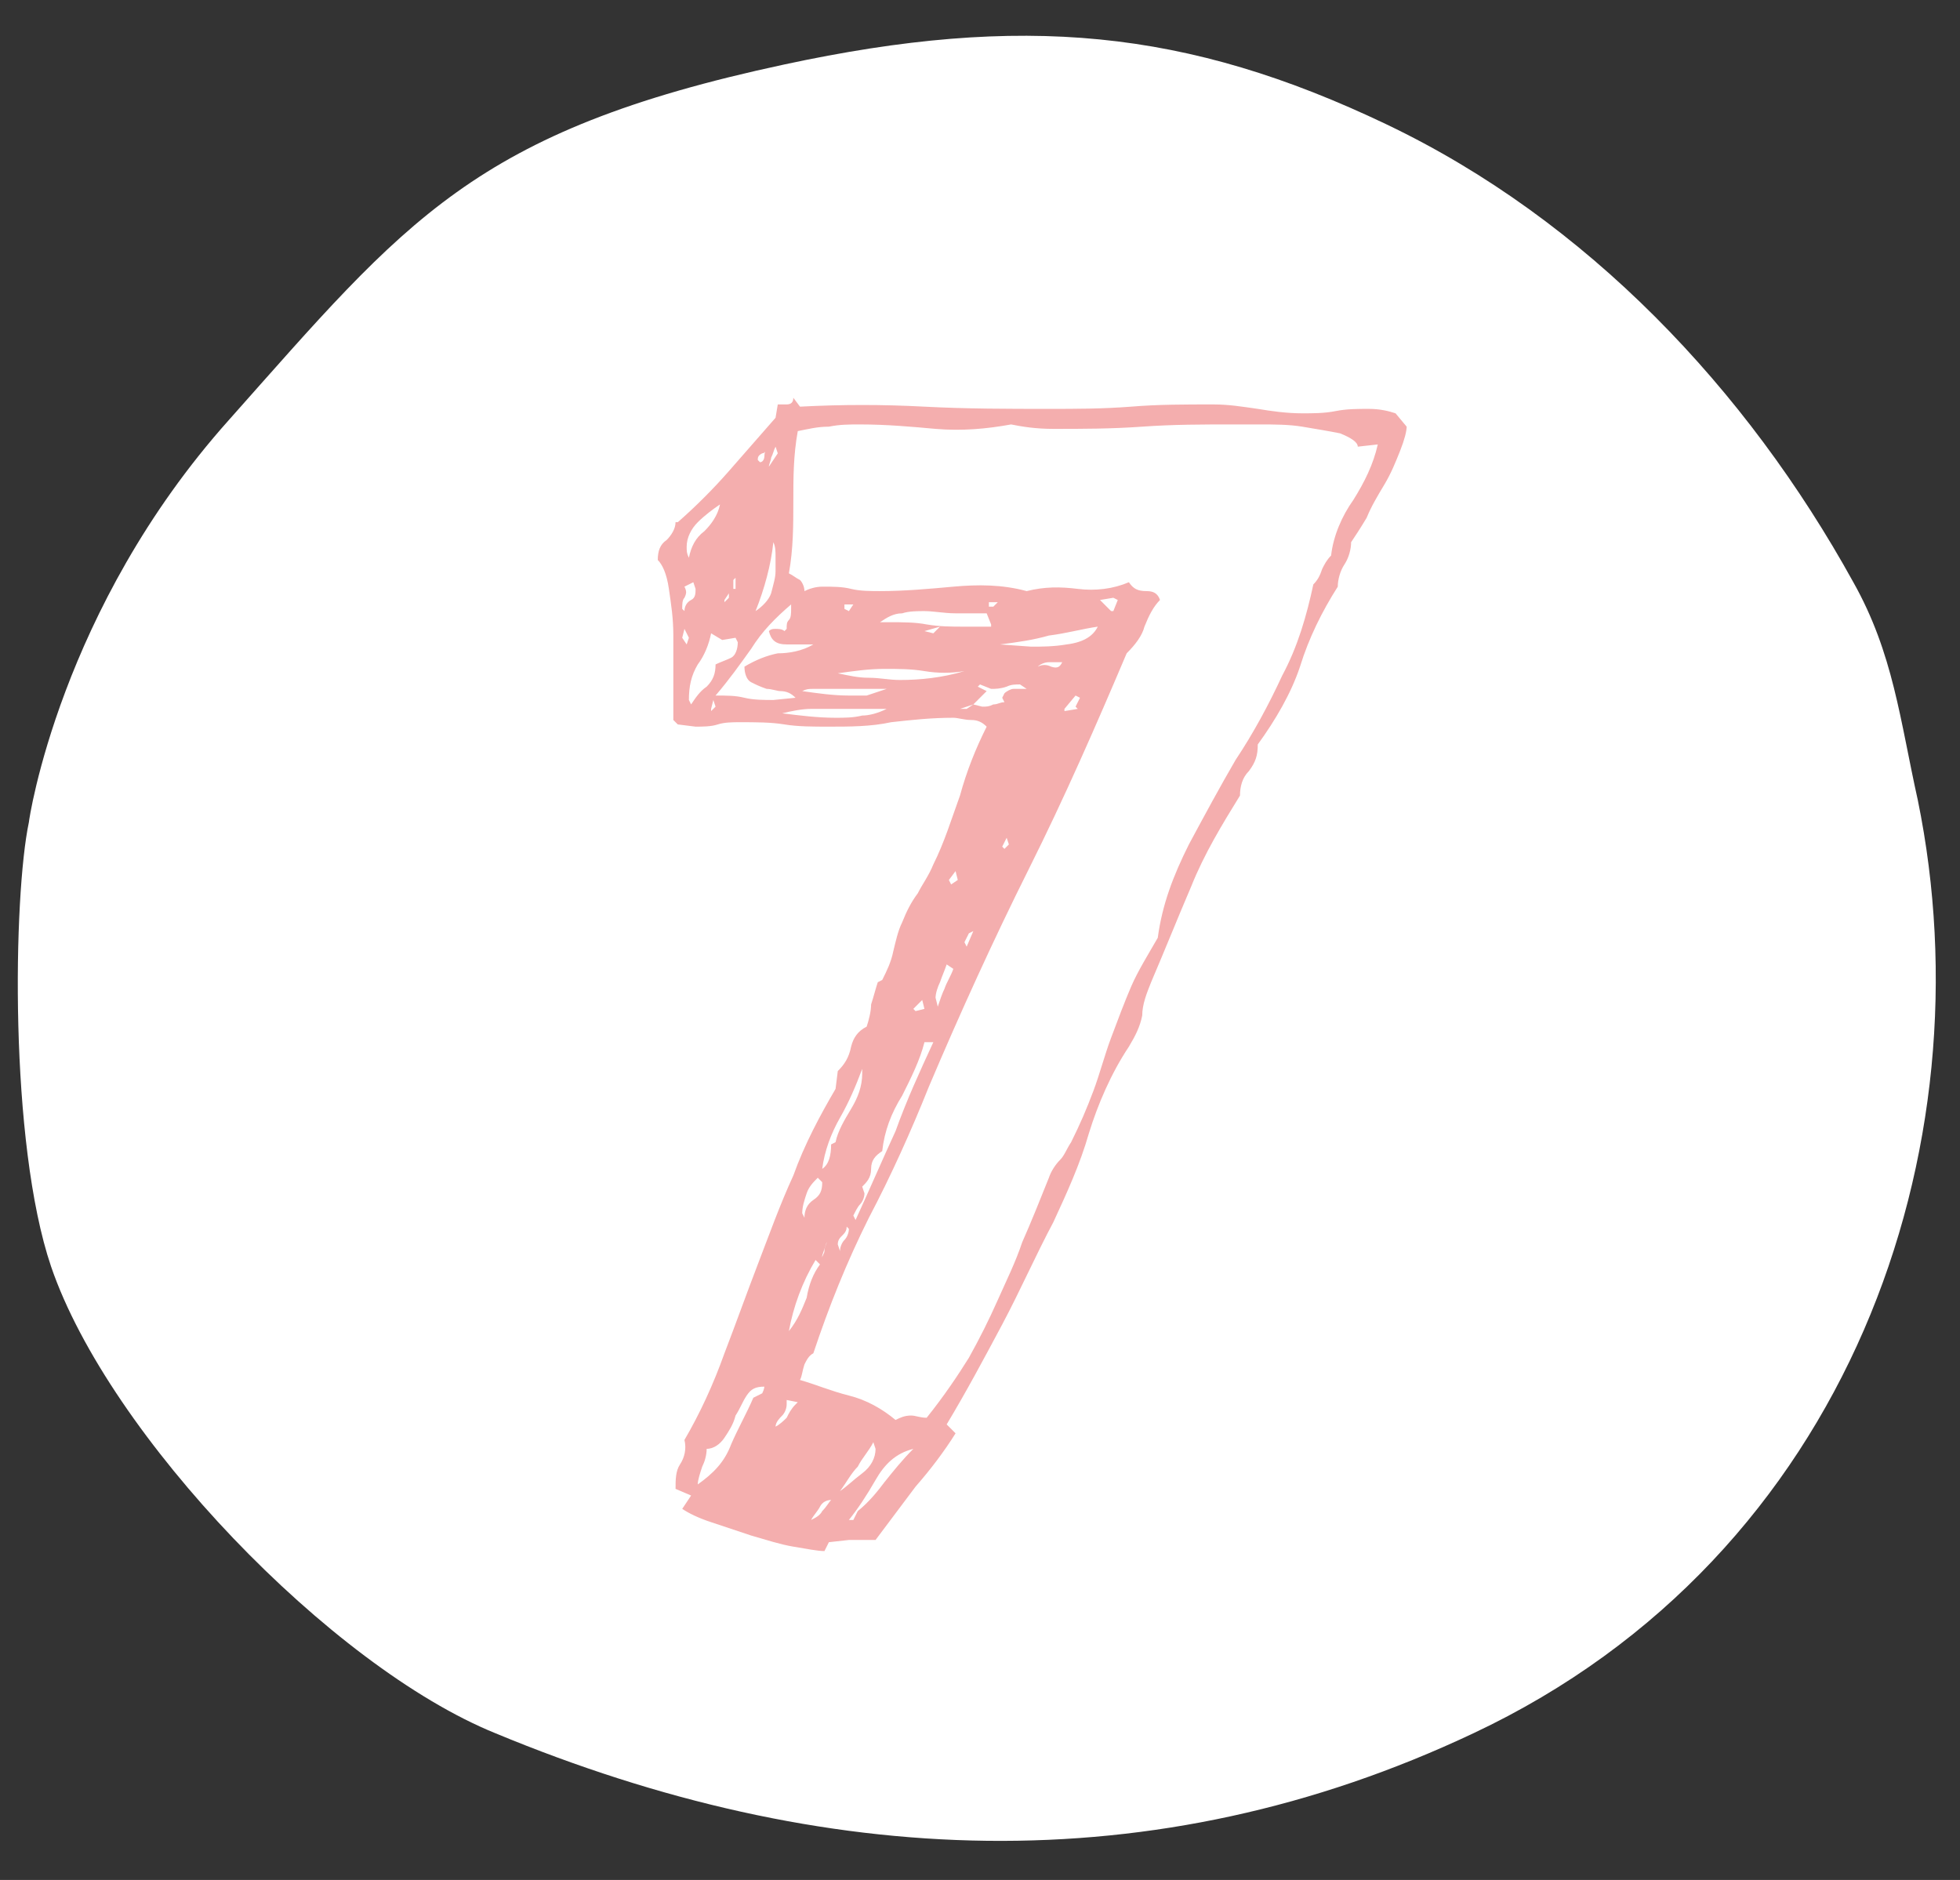
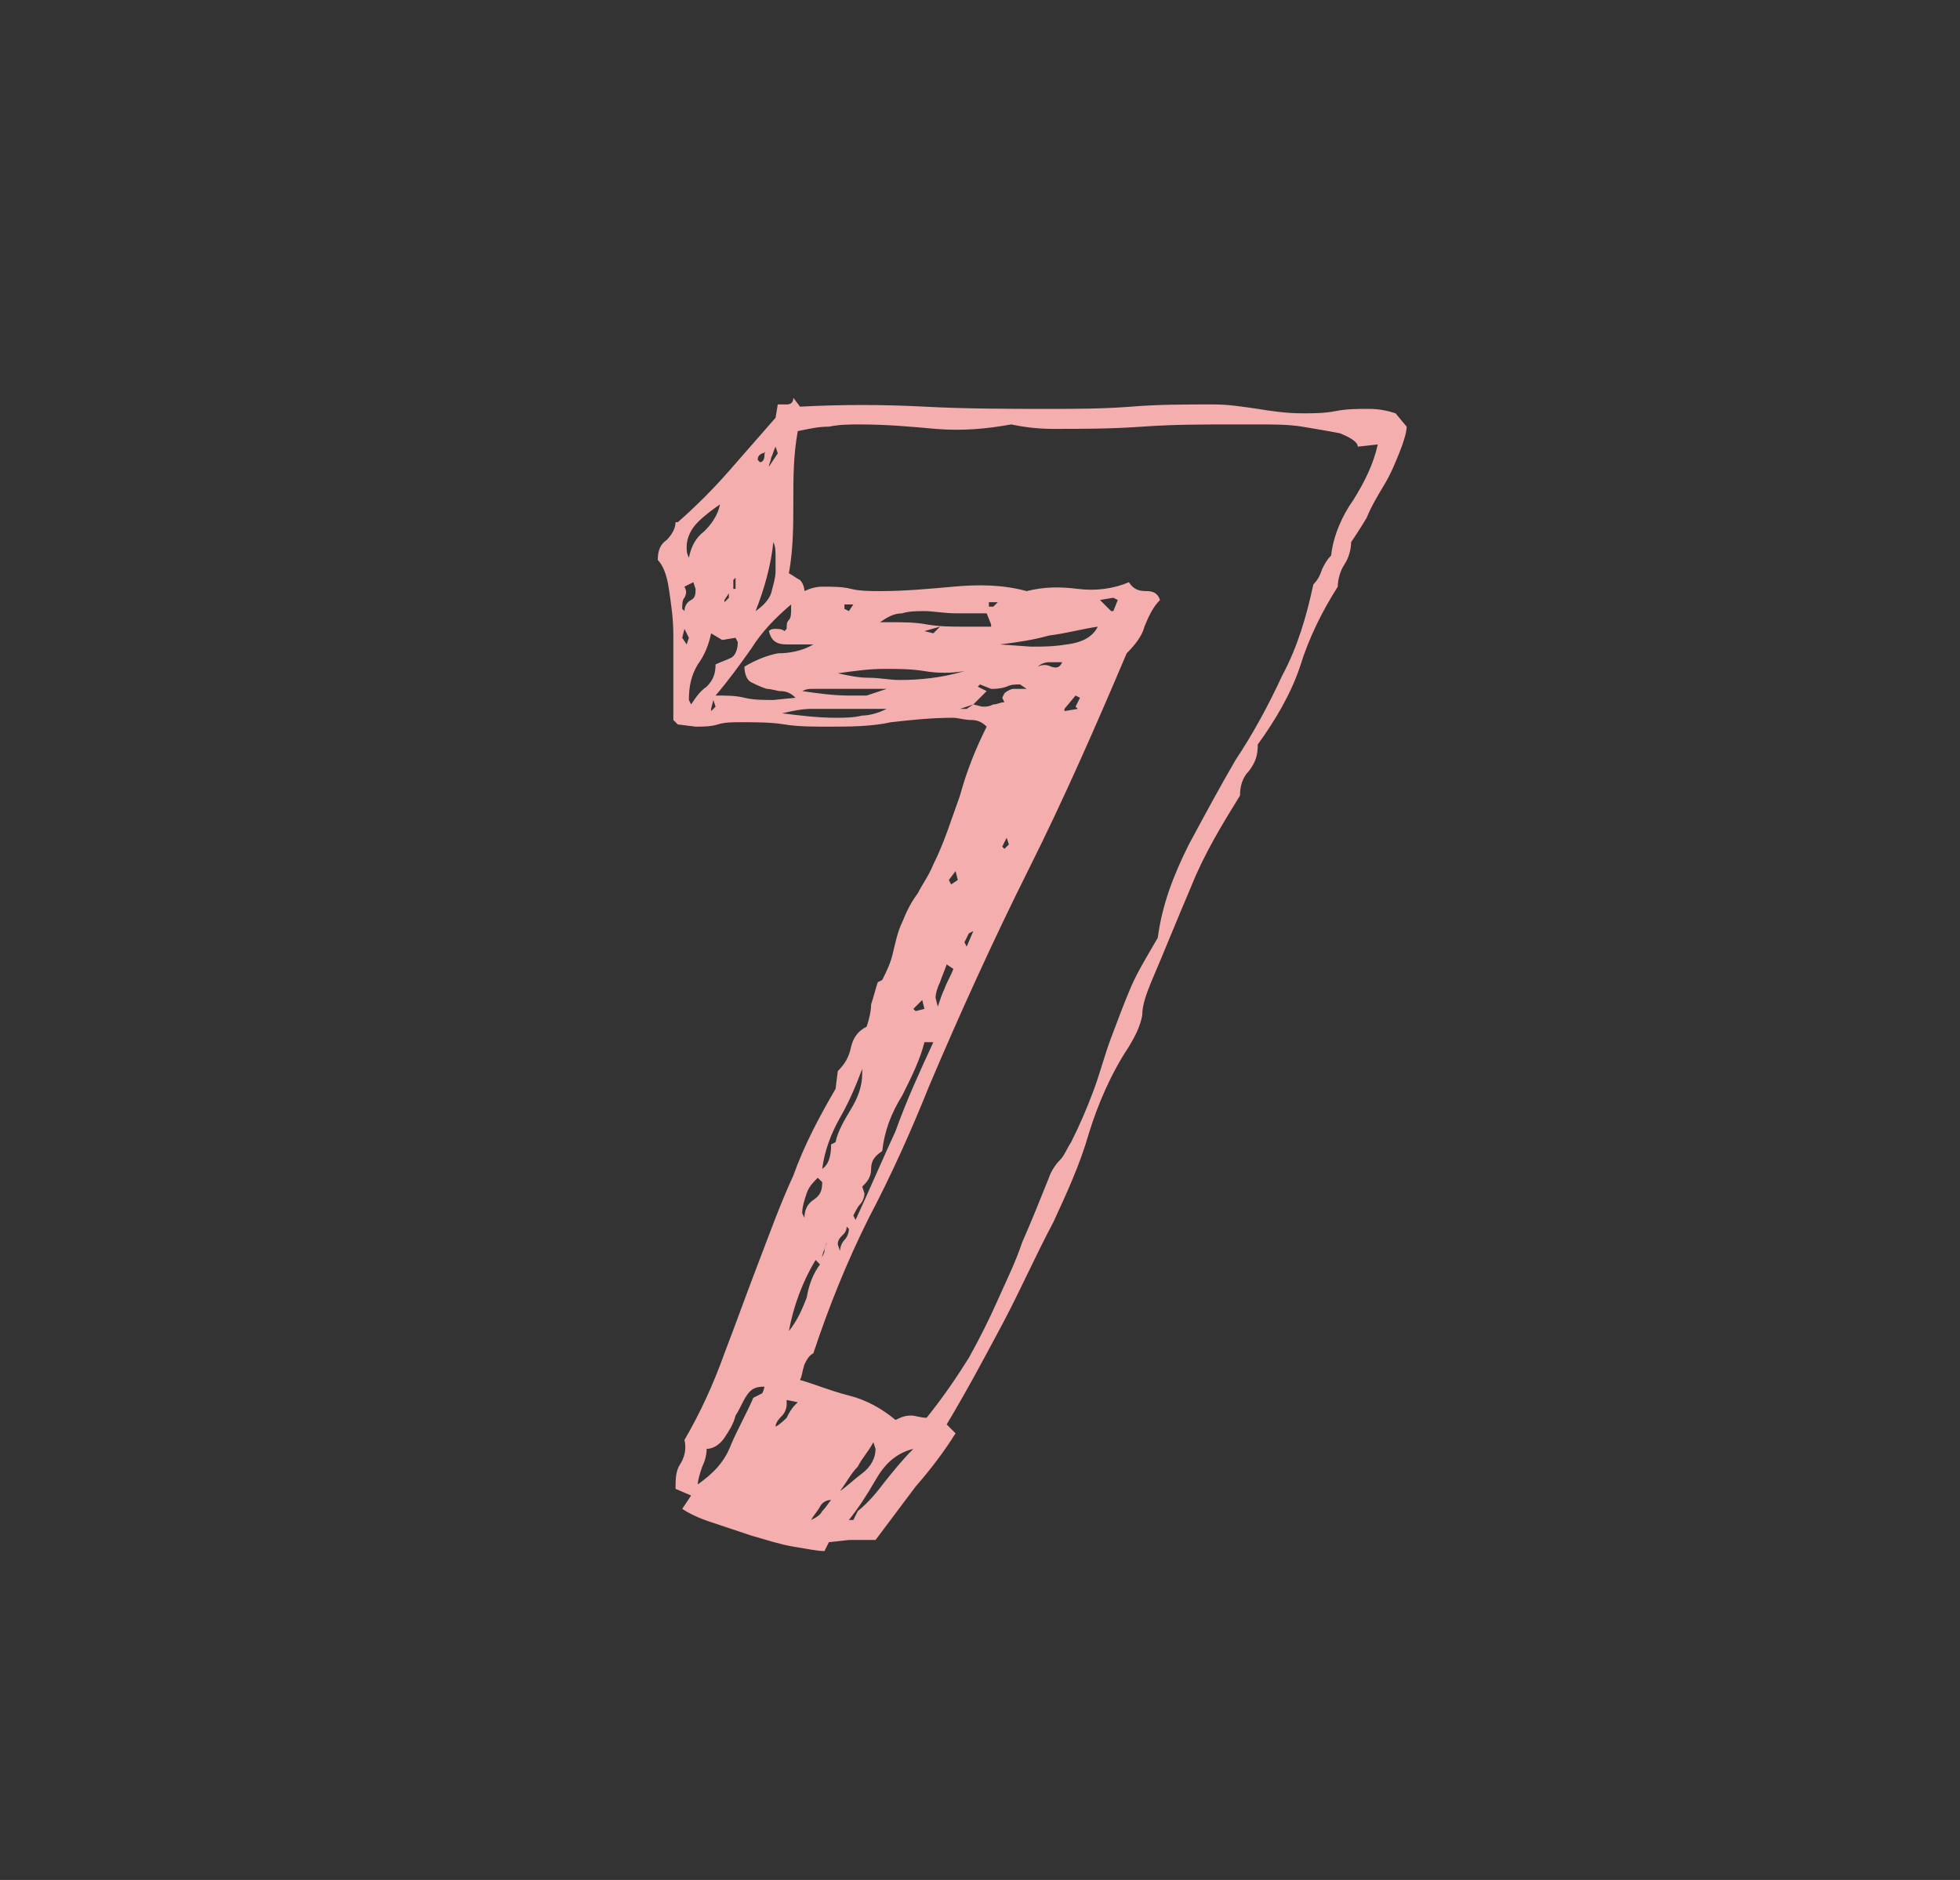
<svg xmlns="http://www.w3.org/2000/svg" version="1.1" id="圖層_1" x="0px" y="0px" viewBox="0 0 88.2 84.6" style="enable-background:new 0 0 88.2 84.6;" xml:space="preserve">
  <rect x="0" y="0" width="88.2" height="84.6" fill="#333333" stroke="none" />
  <style type="text/css">
	.st0{fill:#CAD8FF;}
	.st1{fill:#FFFFFF;}
	.st2{fill:#F4AEAE;}
	.st3{fill:#93D1F5;}
	.st4{fill:#FFD66E;}
</style>
  <g>
    <g>
-       <path class="st1" d="M10.3,18.9c8-9,11-13,25-16C46,0.6,53.4,1.3,62.4,5.6s16.2,11.9,21,20.6c1.8,3.2,2.1,6.2,2.9,9.8    c3.2,15.6-3,34-20,42c-14.4,6.8-29.3,6.1-44,0c-7.4-3-17.4-13.4-20-21c-1.9-5.6-1.7-16.7-1-20C1.3,36.9,2.7,27.4,10.3,18.9z" />
-     </g>
+       </g>
    <g>
      <path class="st2" d="M63.3,19.2c0,0.2-0.1,0.6-0.3,1.1c-0.2,0.5-0.4,1-0.7,1.5c-0.3,0.5-0.6,1-0.8,1.5c-0.3,0.5-0.5,0.8-0.7,1.1    c0,0.3-0.1,0.7-0.3,1c-0.2,0.3-0.3,0.7-0.3,1c-0.7,1.1-1.3,2.3-1.7,3.6c-0.4,1.2-1.1,2.4-1.9,3.5c0,0.5-0.1,0.8-0.4,1.2    c-0.3,0.3-0.4,0.7-0.4,1.1c-0.8,1.3-1.6,2.6-2.2,4.1c-0.6,1.4-1.2,2.9-1.8,4.3c-0.2,0.5-0.4,1-0.4,1.5c-0.1,0.5-0.3,0.9-0.6,1.4    c-0.8,1.2-1.4,2.6-1.8,3.9c-0.4,1.4-1,2.7-1.6,4c-0.8,1.5-1.5,3.1-2.3,4.6c-0.8,1.5-1.6,3-2.5,4.5l0.4,0.4    c-0.5,0.8-1.1,1.6-1.8,2.4c-0.6,0.8-1.2,1.6-1.8,2.4c-0.2,0-0.4,0-0.6,0c-0.2,0-0.4,0-0.6,0l-0.9,0.1l-0.2,0.4    c-0.3,0-0.8-0.1-1.4-0.2c-0.6-0.1-1.2-0.3-1.9-0.5c-0.6-0.2-1.2-0.4-1.8-0.6c-0.6-0.2-1-0.4-1.3-0.6l0.4-0.6L30.4,67    c0-0.4,0-0.8,0.2-1.1c0.2-0.3,0.3-0.7,0.2-1.1c0.7-1.2,1.3-2.5,1.8-3.9c0.5-1.3,1-2.7,1.5-4c0.5-1.3,1-2.7,1.6-4    c0.5-1.4,1.2-2.7,1.9-3.9l0.1-0.8c0.3-0.3,0.5-0.6,0.6-1.1c0.1-0.4,0.3-0.7,0.7-0.9c0.1-0.3,0.2-0.7,0.2-1c0.1-0.3,0.2-0.7,0.3-1    l0.2-0.1c0.2-0.4,0.4-0.8,0.5-1.3c0.1-0.4,0.2-0.9,0.4-1.3c0.2-0.5,0.4-0.9,0.7-1.3c0.2-0.4,0.5-0.8,0.7-1.3c0.5-1,0.8-2,1.2-3.1    c0.3-1.1,0.7-2.1,1.2-3.1c-0.2-0.2-0.4-0.3-0.7-0.3c-0.3,0-0.6-0.1-0.8-0.1c-1,0-1.9,0.1-2.8,0.2c-0.9,0.2-1.9,0.2-2.8,0.2    c-0.7,0-1.4,0-2-0.1c-0.6-0.1-1.3-0.1-2-0.1c-0.3,0-0.7,0-1,0.1c-0.3,0.1-0.7,0.1-1,0.1l-0.8-0.1l-0.2-0.2c0-0.4,0-0.9,0-1.6    c0-0.7,0-1.4,0-2.2c0-0.8-0.1-1.4-0.2-2.1s-0.3-1.1-0.5-1.3c0-0.4,0.1-0.7,0.4-0.9c0.2-0.2,0.4-0.5,0.4-0.8h0.1    c0.8-0.7,1.6-1.5,2.3-2.3c0.7-0.8,1.4-1.6,2.1-2.4l0.1-0.6c0.1,0,0.3,0,0.4,0c0.2,0,0.3-0.1,0.3-0.3l0.3,0.4    c1.9-0.1,3.7-0.1,5.6,0c1.9,0.1,3.8,0.1,5.6,0.1c1.2,0,2.4,0,3.7-0.1c1.2-0.1,2.4-0.1,3.7-0.1c0.7,0,1.3,0.1,2,0.2    c0.6,0.1,1.3,0.2,2,0.2c0.5,0,1,0,1.5-0.1c0.5-0.1,1-0.1,1.5-0.1c0.5,0,0.9,0.1,1.2,0.2L63.3,19.2z M31.2,26.2l-0.4,0.2    c0.1,0.2,0.1,0.3,0,0.5c-0.1,0.1-0.1,0.3-0.1,0.5l0.1,0.1c0-0.2,0.1-0.4,0.3-0.5c0.2-0.1,0.2-0.3,0.2-0.5L31.2,26.2z M30.9,29    l0.1-0.3l-0.2-0.4l-0.1,0.4L30.9,29z M32.4,22.7c-0.3,0.2-0.7,0.5-1,0.8c-0.3,0.3-0.5,0.7-0.5,1.1c0,0.2,0,0.3,0.1,0.5    c0.1-0.5,0.3-0.9,0.7-1.2C32,23.6,32.3,23.2,32.4,22.7z M33.1,28.7l-0.6,0.1L32,28.5c-0.1,0.5-0.3,1-0.6,1.4    c-0.3,0.5-0.4,1-0.4,1.6l0.1,0.2c0.2-0.3,0.4-0.6,0.7-0.8c0.3-0.3,0.4-0.6,0.4-1c0.2-0.1,0.5-0.2,0.7-0.3c0.2-0.1,0.3-0.4,0.3-0.7    L33.1,28.7z M34.4,62.4c-0.4,0-0.6,0.1-0.8,0.4c-0.2,0.3-0.3,0.6-0.5,0.9c-0.1,0.4-0.3,0.7-0.5,1s-0.5,0.5-0.8,0.5    c0,0.3-0.1,0.6-0.2,0.8c-0.1,0.3-0.2,0.6-0.2,0.8c0.7-0.5,1.2-1,1.5-1.8c0.3-0.7,0.7-1.4,1-2.1l0.4-0.2c0.1-0.2,0.1-0.3,0.1-0.4    V62.4z M32.1,31.5L32,31.9v0.1l0.2-0.2L32.1,31.5z M36.6,29c-0.2,0-0.4,0-0.6,0c-0.2,0-0.4,0-0.6,0c-0.5,0-0.7-0.2-0.8-0.6    c0.1-0.1,0.2-0.1,0.3-0.1c0.1,0,0.3,0,0.4,0.1l0.1-0.1c0-0.2,0-0.3,0.1-0.4s0.1-0.3,0.1-0.5c0,0,0-0.1,0-0.1c0,0,0-0.1,0-0.1    c-0.7,0.6-1.3,1.2-1.8,2c-0.5,0.7-1,1.4-1.6,2.1c0.5,0,0.9,0,1.3,0.1c0.4,0.1,0.9,0.1,1.3,0.1l1-0.1c-0.2-0.2-0.4-0.3-0.7-0.3    C35,31.1,34.7,31,34.5,31c-0.3-0.1-0.5-0.2-0.7-0.3c-0.2-0.1-0.3-0.4-0.3-0.7c0.5-0.3,1-0.5,1.5-0.6C35.5,29.4,36.1,29.3,36.6,29z     M32.8,26.7L32.6,27v0.1l0.2-0.2L32.8,26.7z M33.1,26.5V26l-0.1,0.1v0.4L33.1,26.5z M34.5,20.1c0,0.2-0.1,0.3-0.2,0.3    c-0.2,0.1-0.2,0.2-0.2,0.3l0.1,0.1c0.1,0,0.2-0.1,0.2-0.3S34.5,20.3,34.5,20.1L34.5,20.1z M34.8,24.4c-0.1,1-0.4,2.1-0.8,3.1    c0.3-0.2,0.6-0.5,0.7-0.8c0.1-0.4,0.2-0.7,0.2-1c0-0.2,0-0.4,0-0.6C34.9,24.8,34.9,24.6,34.8,24.4z M34.9,20.1    c-0.1,0.2-0.1,0.3-0.2,0.5c0,0.1-0.1,0.3-0.1,0.4l0.4-0.6L34.9,20.1z M35.9,63.1L35.4,63v0.2c0,0.2-0.1,0.4-0.2,0.5    c-0.1,0.1-0.3,0.3-0.3,0.5c0.2-0.1,0.4-0.3,0.5-0.4c0.1-0.2,0.2-0.4,0.4-0.6L35.9,63.1z M39.9,31.9h-2.1c-0.5,0-0.9,0-1.3,0    c-0.4,0-0.9,0.1-1.3,0.2c0.8,0.1,1.6,0.2,2.4,0.2c0.4,0,0.8,0,1.2-0.1C39.1,32.2,39.5,32.1,39.9,31.9z M62,20l-0.9,0.1    c0-0.2-0.3-0.4-0.8-0.6c-0.5-0.1-1.1-0.2-1.7-0.3c-0.6-0.1-1.3-0.1-1.9-0.1c-0.6,0-1,0-1.2,0c-1.4,0-2.7,0-4.1,0.1    c-1.4,0.1-2.7,0.1-4,0.1c-0.8,0-1.4-0.1-1.9-0.2c-1.1,0.2-2.2,0.3-3.4,0.2c-1.1-0.1-2.2-0.2-3.4-0.2c-0.5,0-0.9,0-1.4,0.1    c-0.5,0-0.9,0.1-1.4,0.2c-0.2,1.1-0.2,2.1-0.2,3.2c0,1,0,2.1-0.2,3.2c0.2,0.1,0.3,0.2,0.5,0.3c0.1,0.1,0.2,0.3,0.2,0.5    c0.2-0.1,0.5-0.2,0.8-0.2c0.5,0,0.9,0,1.3,0.1c0.4,0.1,0.9,0.1,1.3,0.1c1.1,0,2.2-0.1,3.3-0.2c1.1-0.1,2.2-0.1,3.3,0.2    c0.8-0.2,1.5-0.2,2.3-0.1c0.8,0.1,1.6,0,2.3-0.3c0.2,0.3,0.4,0.4,0.8,0.4c0.3,0,0.5,0.1,0.6,0.4c-0.3,0.3-0.5,0.7-0.7,1.2    c-0.1,0.4-0.4,0.8-0.8,1.2c-1.4,3.3-2.8,6.5-4.4,9.7c-1.6,3.2-3.1,6.5-4.5,9.8c-0.8,2-1.7,4-2.7,5.9c-1,2-1.8,4-2.5,6.1    c-0.2,0.1-0.3,0.3-0.4,0.5c-0.1,0.3-0.1,0.5-0.2,0.7c0.7,0.2,1.4,0.5,2.2,0.7c0.8,0.2,1.5,0.6,2.1,1.1c0.2-0.1,0.4-0.2,0.7-0.2    c0.2,0,0.4,0.1,0.7,0.1c0.8-1,1.4-1.9,1.9-2.7c0.5-0.9,0.9-1.7,1.3-2.6c0.4-0.9,0.8-1.7,1.1-2.6c0.4-0.9,0.8-1.9,1.2-2.9    c0.1-0.3,0.3-0.6,0.5-0.8c0.2-0.2,0.3-0.5,0.5-0.8c0.4-0.8,0.7-1.5,1-2.3c0.3-0.8,0.5-1.6,0.8-2.4c0.3-0.8,0.6-1.6,0.9-2.3    c0.3-0.7,0.8-1.5,1.2-2.2c0.2-1.5,0.7-2.8,1.4-4.2c0.7-1.3,1.4-2.6,2.1-3.8c0.8-1.2,1.5-2.5,2.1-3.8c0.7-1.3,1.1-2.7,1.4-4.1    c0.2-0.2,0.3-0.4,0.4-0.7c0.1-0.2,0.2-0.4,0.4-0.6c0.1-0.9,0.5-1.8,1-2.5C61.4,21.7,61.8,20.9,62,20z M36.9,56.9l-0.2-0.2    c-0.6,1-1,2.1-1.2,3.2c0.4-0.5,0.6-1,0.8-1.5C36.4,57.8,36.6,57.3,36.9,56.9z M36.8,53c-0.2,0.2-0.4,0.4-0.5,0.7    c-0.1,0.3-0.2,0.6-0.2,0.9l0.1,0.2c0-0.3,0.1-0.6,0.4-0.8s0.4-0.4,0.4-0.8L36.8,53z M39.9,31c-0.5,0-0.9,0-1.4,0    c-0.5,0-0.9,0-1.4,0c-0.2,0-0.3,0-0.5,0c-0.2,0-0.3,0-0.5,0.1c0.7,0.1,1.4,0.2,2.1,0.2c0.3,0,0.6,0,0.8,0    C39.3,31.2,39.6,31.1,39.9,31z M37.4,67.5c-0.2,0-0.4,0.1-0.5,0.3c-0.1,0.2-0.3,0.4-0.4,0.6c0.2-0.1,0.4-0.2,0.5-0.4    C37.2,67.8,37.3,67.6,37.4,67.5z M38.8,48.1c-0.3,0.8-0.6,1.5-1,2.2c-0.4,0.7-0.7,1.5-0.8,2.3c0.3-0.2,0.4-0.6,0.4-1.1l0.2-0.1    c0.1-0.5,0.4-1,0.7-1.5c0.3-0.5,0.5-1,0.5-1.6V48.1z M37.2,55.9L37.2,55.9l-0.2,0.6v0.1c0-0.1,0.1-0.2,0.1-0.3    C37.1,56.1,37.2,56,37.2,55.9z M43.4,30.2c-0.6,0.1-1.2,0.1-1.8,0c-0.6-0.1-1.2-0.1-1.8-0.1c-0.7,0-1.4,0.1-2.1,0.2    c0.5,0.1,0.9,0.2,1.4,0.2c0.5,0,0.9,0.1,1.4,0.1C41.4,30.6,42.4,30.5,43.4,30.2z M38.1,55.2c0,0.2-0.1,0.3-0.2,0.4    c-0.1,0.1-0.2,0.2-0.2,0.4l0.1,0.3c0-0.2,0.1-0.4,0.2-0.5c0.1-0.1,0.2-0.3,0.2-0.5L38.1,55.2z M39.3,64.9    c-0.2,0.4-0.5,0.7-0.7,1.1c-0.3,0.3-0.5,0.7-0.8,1.1c0.3-0.2,0.6-0.5,1-0.8s0.6-0.7,0.6-1.1L39.3,64.9z M38.4,27.2h-0.4v0.2    l0.2,0.1L38.4,27.2L38.4,27.2z M41.1,65.2c-0.8,0.2-1.3,0.7-1.7,1.4c-0.4,0.7-0.8,1.3-1.2,1.8h0.2l0.2-0.4    c0.5-0.4,0.9-0.9,1.2-1.3C40.2,66.2,40.6,65.7,41.1,65.2z M42,46.9h-0.4c-0.2,0.8-0.6,1.6-1,2.4c-0.5,0.8-0.8,1.6-0.9,2.5    c-0.3,0.2-0.5,0.4-0.5,0.8c0,0.4-0.2,0.6-0.4,0.8l0.1,0.3c0,0.2-0.1,0.4-0.2,0.5c-0.1,0.1-0.2,0.3-0.3,0.5l0.1,0.2    c0.6-1.3,1.2-2.7,1.8-4C40.8,49.5,41.4,48.2,42,46.9z M44.6,28.1l-0.2-0.5c-0.5,0-0.9,0-1.4,0s-1-0.1-1.4-0.1c-0.3,0-0.7,0-1,0.1    c-0.4,0-0.7,0.2-1,0.4h0.4c0.6,0,1.2,0,1.7,0.1c0.6,0.1,1.1,0.1,1.7,0.1H44.6z M41.6,45.4L41.5,45l-0.4,0.4l0.1,0.1L41.6,45.4z     M42.3,28.2l-0.7,0.2l0.4,0.1L42.3,28.2z M42.9,43.6l-0.3-0.2c-0.1,0.3-0.2,0.5-0.3,0.8c-0.1,0.2-0.2,0.5-0.2,0.7l0.1,0.4    c0.1-0.3,0.2-0.6,0.3-0.8C42.6,44.2,42.8,43.9,42.9,43.6z M43.1,39.6l-0.1-0.4l-0.3,0.4l0.1,0.2L43.1,39.6z M43.8,31.7l-0.6,0.2    h0.3L43.8,31.7L43.8,31.7z M43.8,41.9l-0.2,0.1l-0.2,0.4l0.1,0.2L43.8,41.9z M46.2,31l-0.3-0.2c-0.2,0-0.4,0-0.6,0.1    C45,31,44.8,31,44.6,31l-0.5-0.2L44,30.9l0.4,0.2c-0.1,0.1-0.2,0.2-0.3,0.3c-0.1,0.1-0.2,0.2-0.3,0.3l0.4,0.1c0.2,0,0.3,0,0.5-0.1    c0.2,0,0.3-0.1,0.5-0.1l-0.1-0.2l0.1-0.2c0.1-0.1,0.3-0.2,0.4-0.2C45.9,31,46.1,31,46.2,31z M44.9,27.1h-0.4v0.2h0.2L44.9,27.1    L44.9,27.1z M45.3,37.7L45.3,37.7l-0.2,0.4l0.1,0.1l0.2-0.2L45.3,37.7z M49.4,28.2c-0.7,0.1-1.4,0.3-2.2,0.4    c-0.7,0.2-1.4,0.3-2.2,0.4l1.4,0.1c0.5,0,1,0,1.6-0.1C48.8,28.9,49.2,28.6,49.4,28.2z M47.8,29.8c-0.2,0-0.4,0-0.6,0    c-0.2,0-0.4,0.1-0.5,0.2c0.2-0.1,0.4-0.1,0.6,0C47.6,30.1,47.7,30,47.8,29.8z M48.6,31.4l-0.2-0.1l-0.5,0.6V32l0.6-0.1l-0.1-0.1    L48.6,31.4L48.6,31.4z M50.3,27l-0.2-0.1L49.5,27l0.5,0.5h0.1L50.3,27z" />
    </g>
  </g>
</svg>